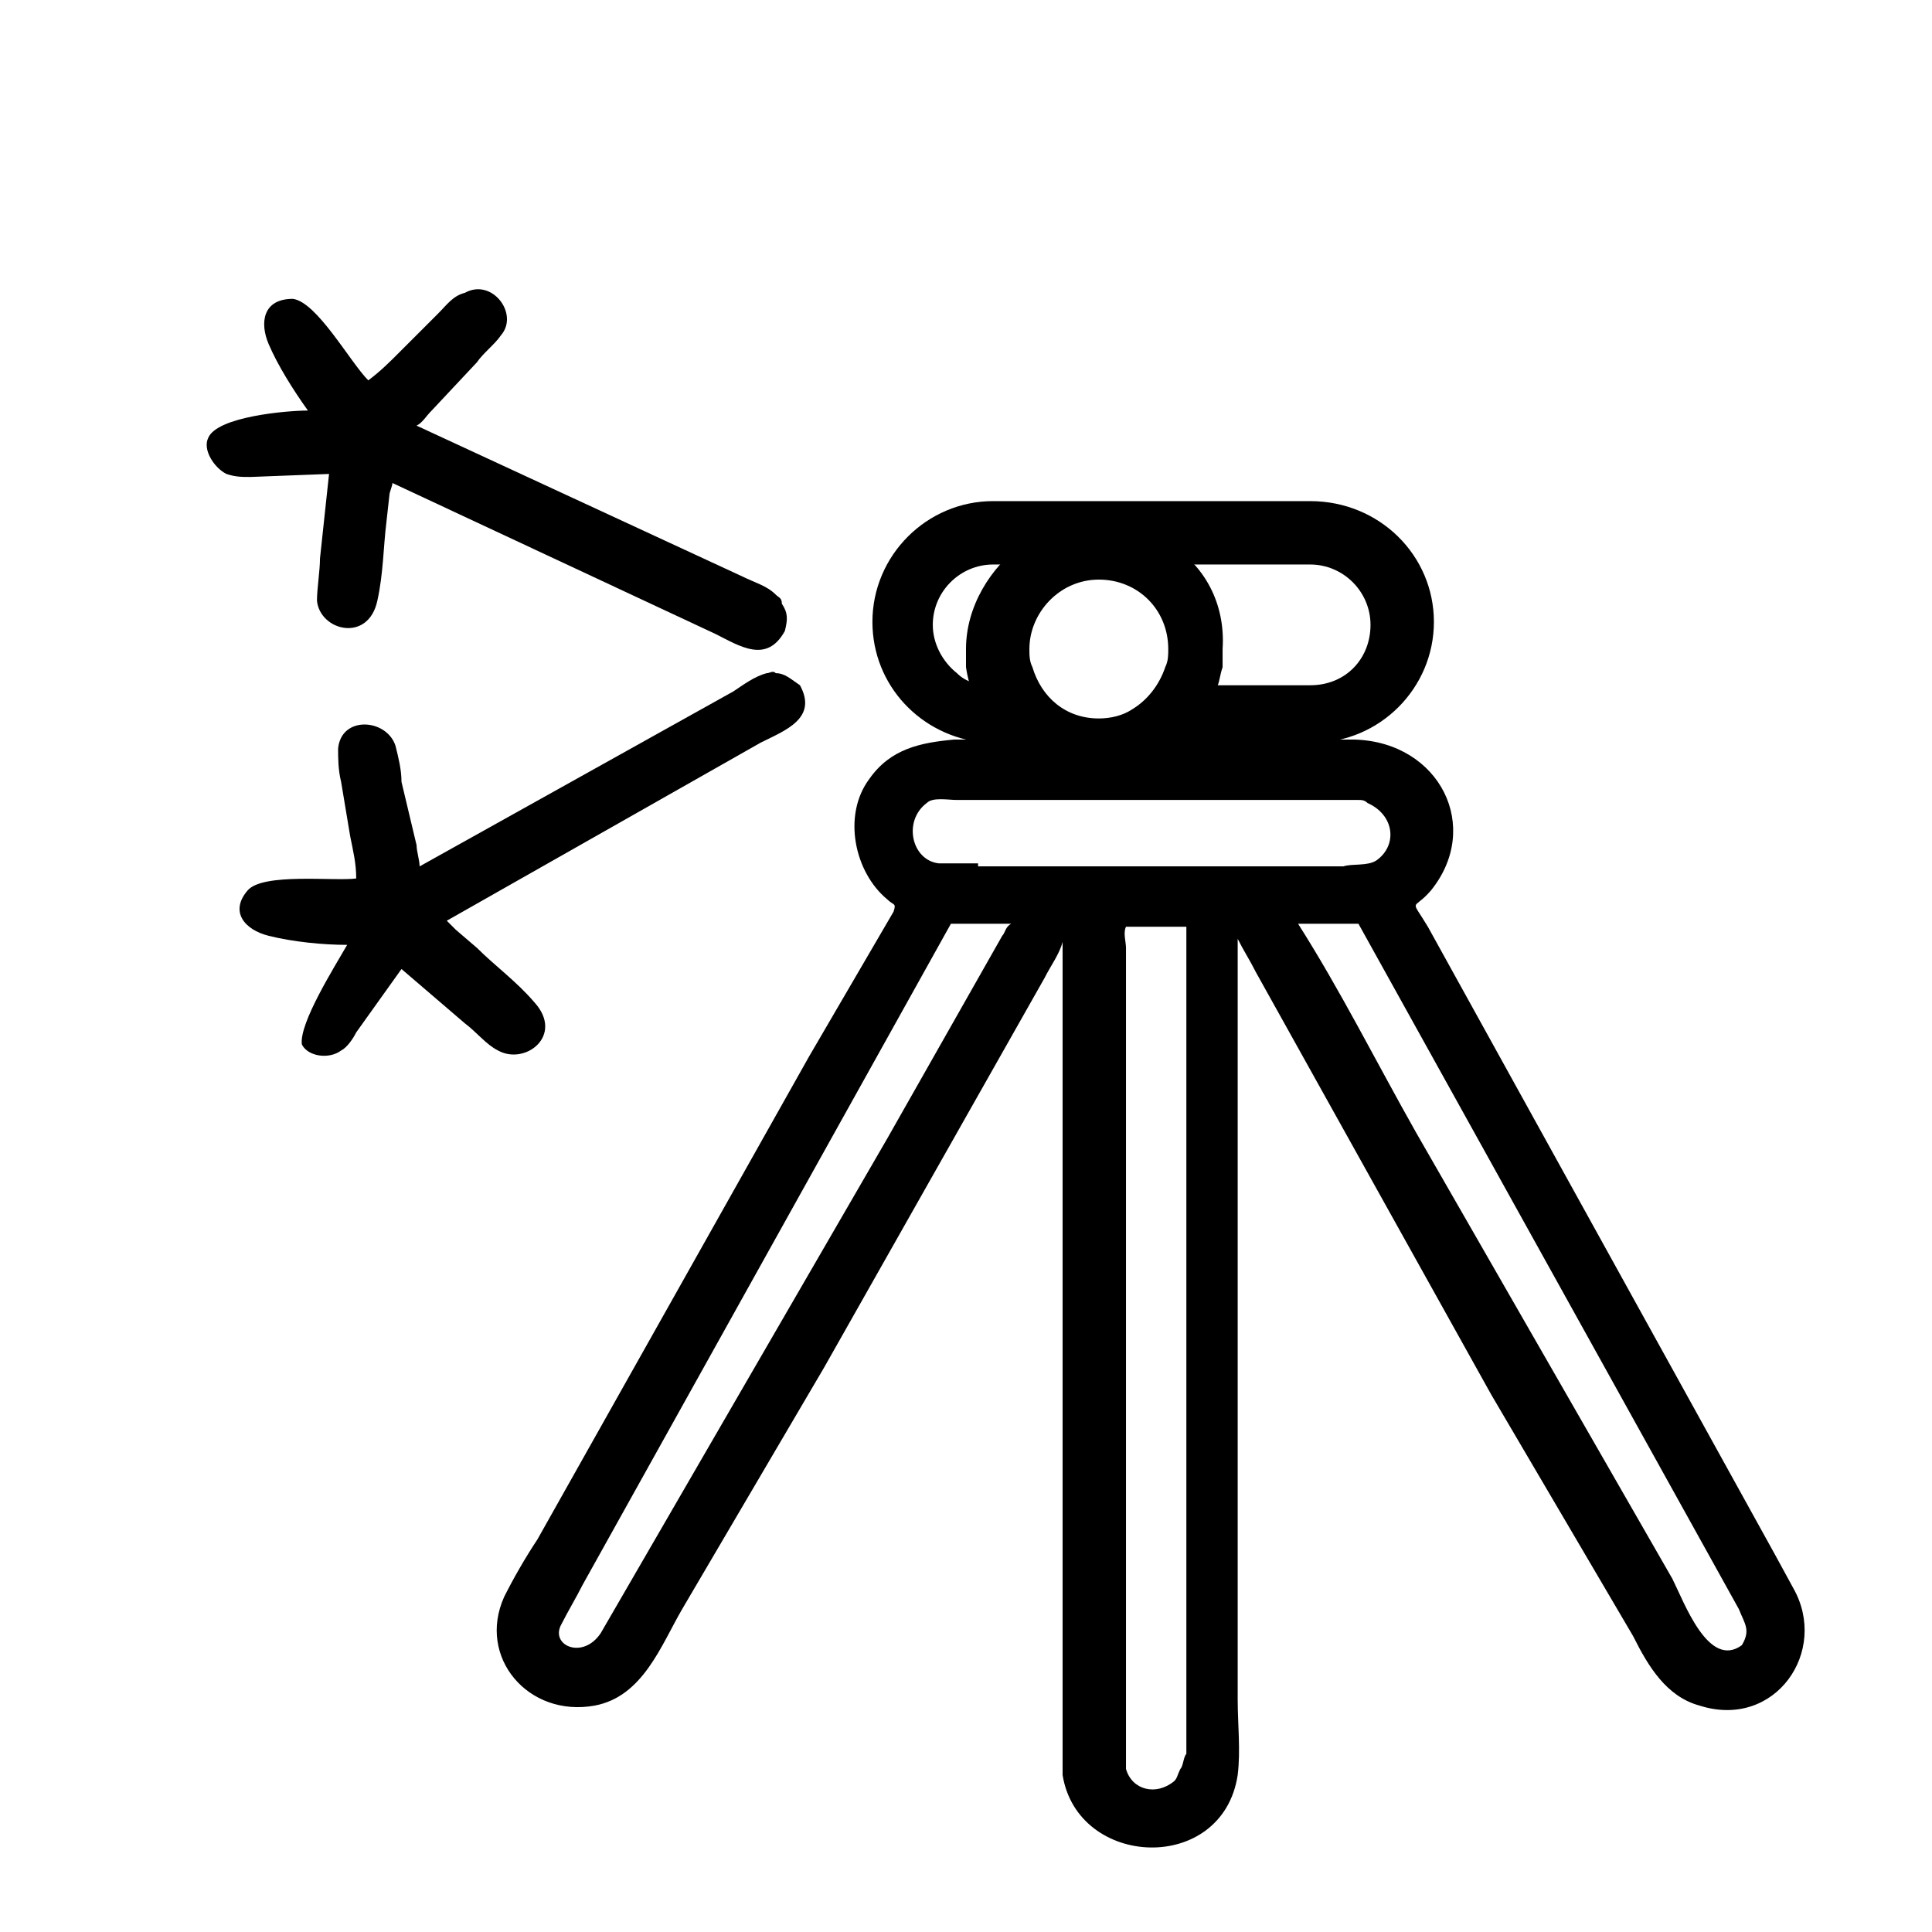
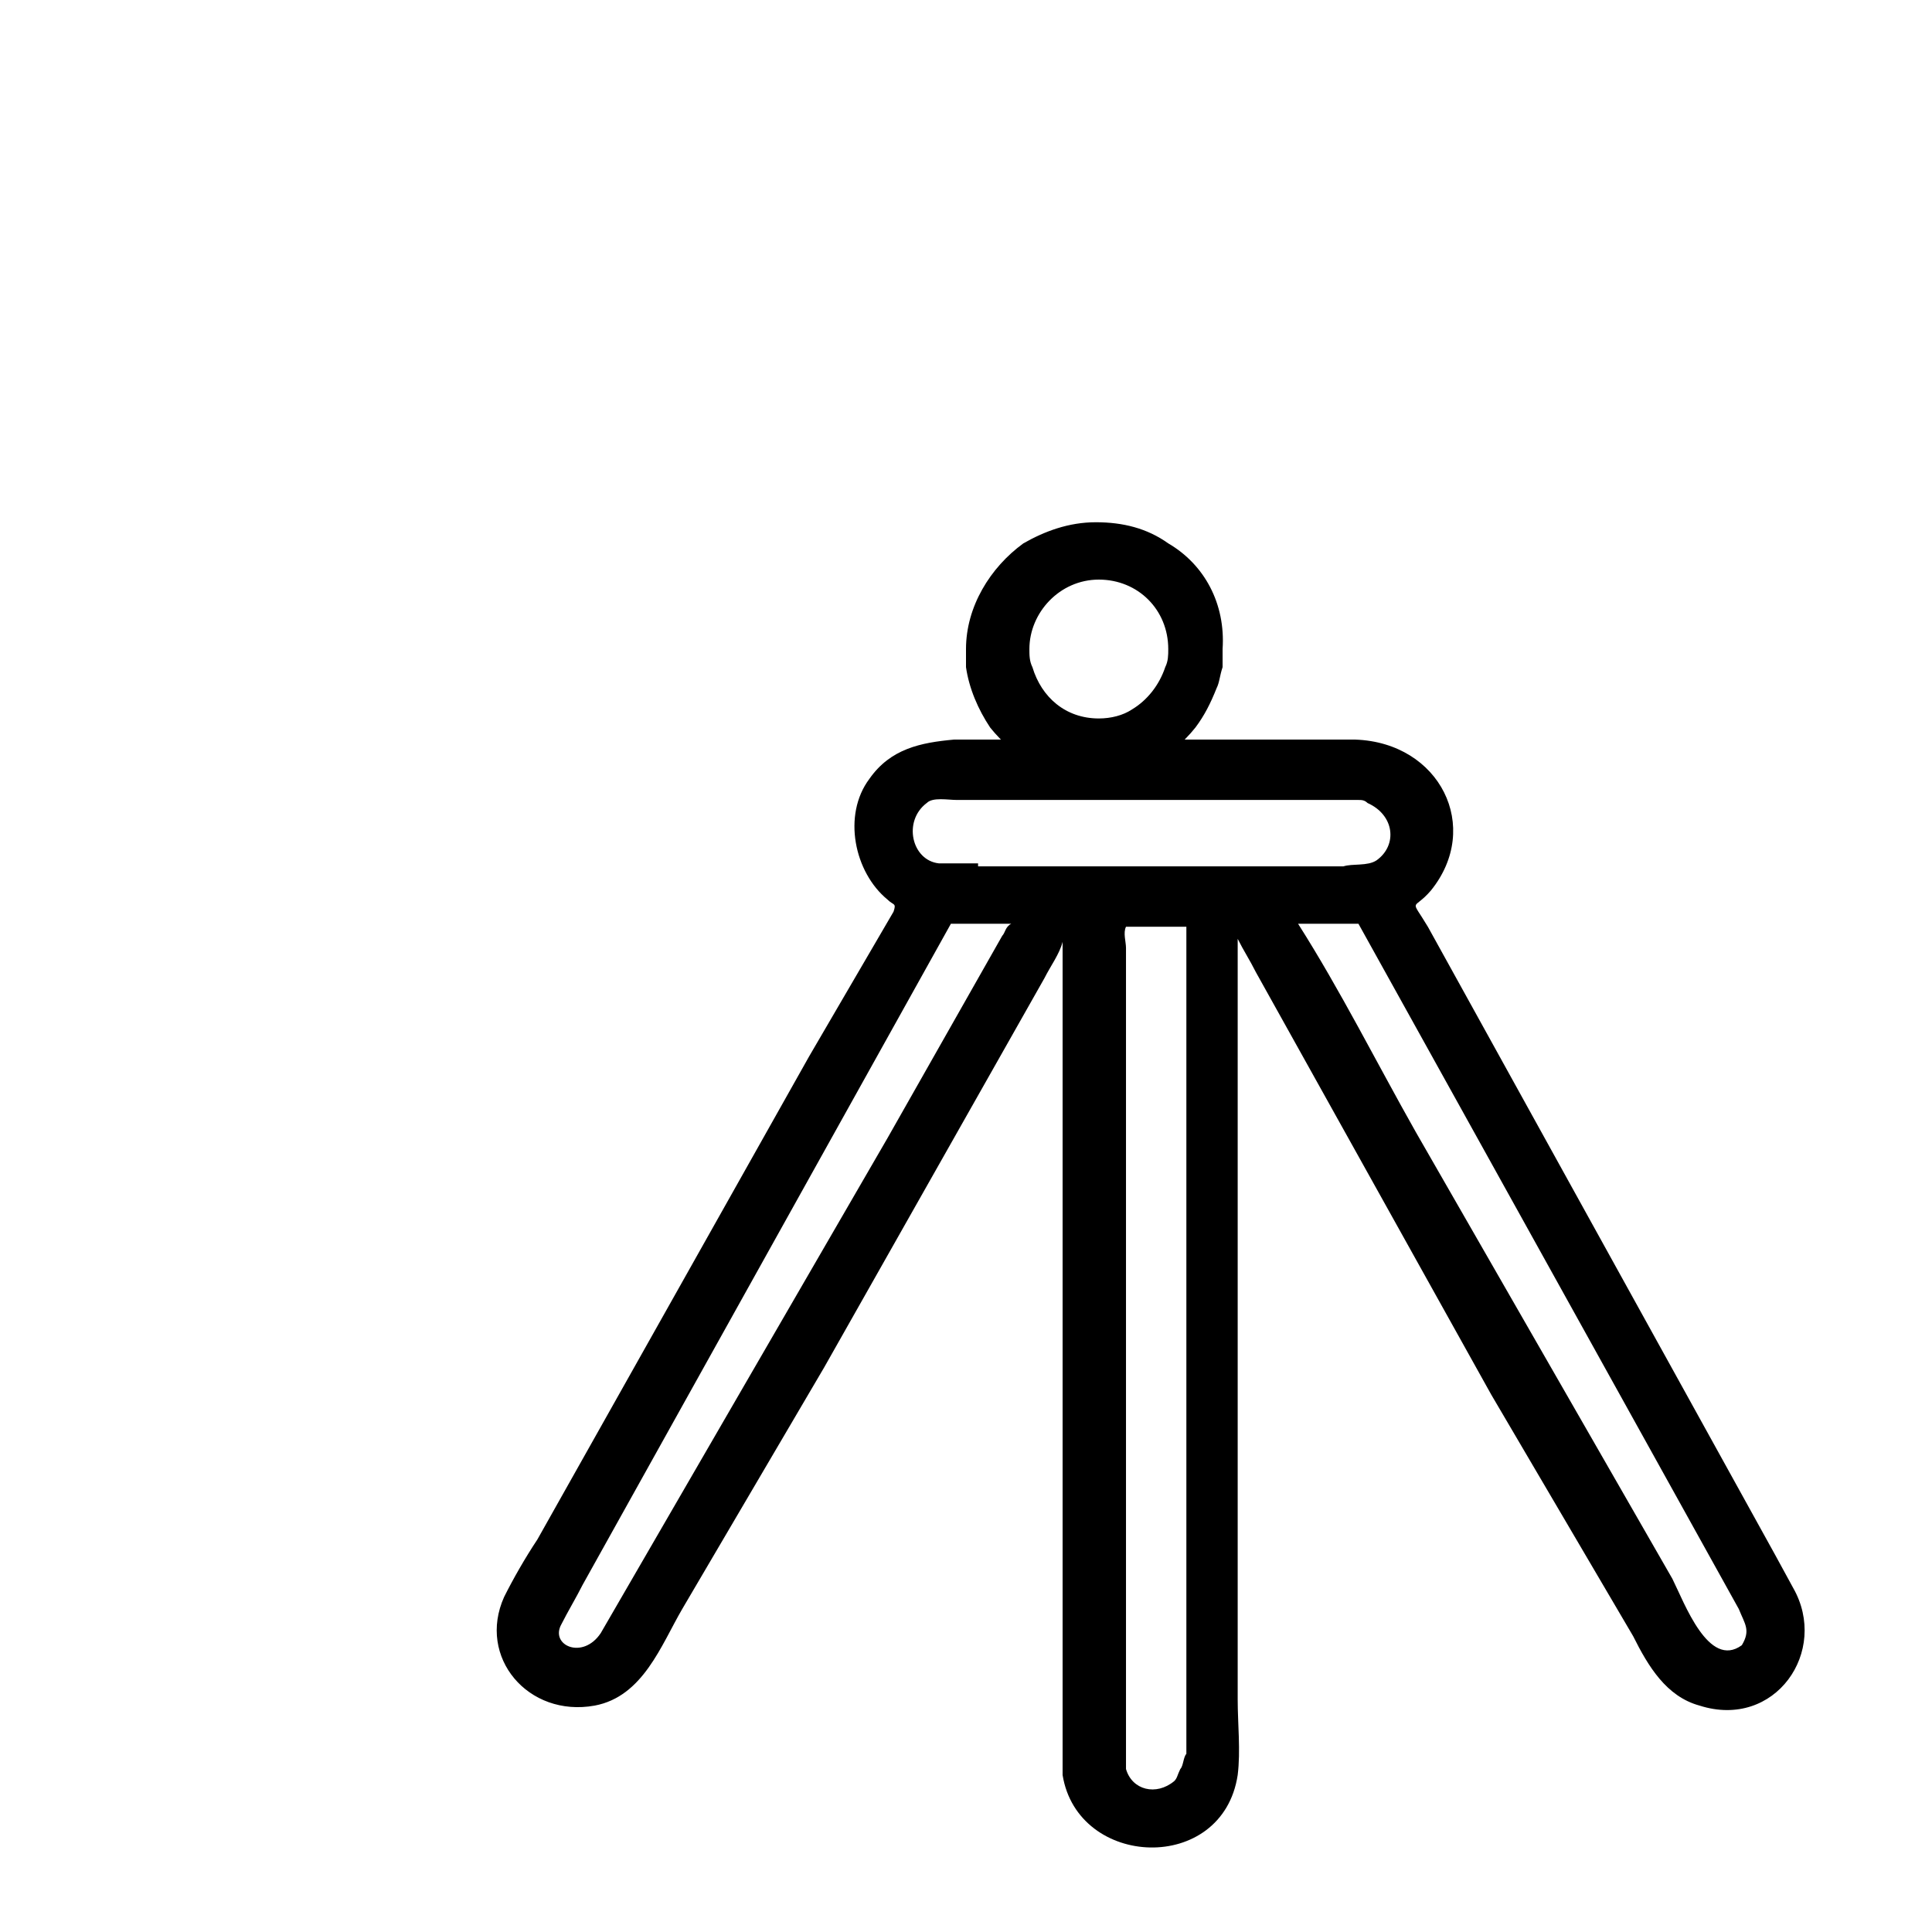
<svg xmlns="http://www.w3.org/2000/svg" width="64" height="64" viewBox="0 0 64 64" fill="none">
  <path d="M59.4 52.6L58.8 51.5L47.3 30.7C46.7 29.7 46.8 30.2 47.4 29.5C49.1 27.4 47.7 24.6 44.9 24.5H42H34.2C34 24.5 33.9 24.5 33.7 24.5C33.6 24.5 33.5 24.5 33.5 24.5C32.9 24.5 32.2 24.5 31.6 24.5C30.5 24.6 29.5 24.8 28.8 25.8C27.9 27 28.3 28.9 29.4 29.8C29.6 30 29.7 29.9 29.6 30.2L26.8 35L17.8 51C17.4 51.6 17 52.3 16.7 52.9C15.8 54.9 17.5 56.9 19.7 56.5C21.3 56.2 21.9 54.5 22.6 53.3L27.3 45.3L34.6 32.4C34.8 32 35.1 31.6 35.2 31.2V57.5C35.2 57.9 35.2 58.4 35.2 58.8C35.7 61.9 40.5 62.1 41 58.8C41.1 58 41 57.1 41 56.3V36.3V31.1C41.2 31.5 41.4 31.8 41.6 32.2L49.4 46.2L54.1 54.2C54.6 55.2 55.2 56.2 56.3 56.5C58.8 57.3 60.6 54.7 59.4 52.6ZM33.2 31L29.4 37.7L19.9 54.1C19.3 55 18.2 54.5 18.6 53.8C18.8 53.4 19.1 52.9 19.3 52.5L31.5 30.6H33.5C33.3 30.7 33.3 30.9 33.2 31ZM39.1 58.6C39 58.8 39 58.9 38.9 59C38.3 59.5 37.5 59.3 37.3 58.6C37.3 58.4 37.3 58.2 37.3 58.1V31.4C37.3 31.2 37.2 30.9 37.3 30.7H39.3C39.3 31 39.3 31.3 39.3 31.6V58.1C39.2 58.2 39.2 58.5 39.1 58.6ZM32.4 28.6C32 28.6 31.5 28.6 31.1 28.6C30.2 28.5 29.9 27.2 30.7 26.6C30.9 26.4 31.4 26.5 31.7 26.5H45C45.1 26.5 45.2 26.5 45.3 26.6C46.2 27 46.3 28 45.6 28.5C45.3 28.7 44.8 28.6 44.5 28.7H32.4V28.6ZM57.7 54.5C56.6 55.3 55.8 53.1 55.4 52.3L46.9 37.5C45.6 35.2 44.4 32.8 43 30.6H45L57.6 53.3C57.8 53.8 58 54 57.7 54.5Z" fill="black" />
-   <path d="M10.2 13.6C9.7 12.9 9.2 12.1 8.9 11.4C8.6 10.7 8.7 9.9 9.7 9.9C10.5 10 11.6 12 12.2 12.6C12.6 12.3 12.9 12 13.2 11.7L14.5 10.4C14.8 10.1 15 9.8 15.4 9.7C16.3 9.2 17.2 10.4 16.6 11.1C16.4 11.4 16 11.7 15.8 12L14.3 13.6C14.1 13.8 14 14 13.8 14.1L24.6 19.1C25 19.3 25.4 19.4 25.7 19.7C25.8 19.8 25.9 19.8 25.9 20C26.1 20.3 26.1 20.5 26 20.9C25.4 22 24.5 21.4 23.7 21L13 16C13 16.1 12.9 16.3 12.9 16.4L12.8 17.3C12.7 18.1 12.7 19 12.5 19.9C12.2 21.3 10.6 20.9 10.5 19.9C10.5 19.5 10.6 18.9 10.6 18.5L10.9 15.7L8.3 15.8C8 15.8 7.8 15.8 7.5 15.7C7.1 15.5 6.7 14.9 6.9 14.5C7.2 13.8 9.5 13.6 10.2 13.6Z" fill="black" />
-   <path d="M43.4 16.6H32.9C30.7 16.6 28.9 18.4 28.9 20.6C28.9 22.7 30.5 24.4 32.6 24.6C32.7 24.6 32.8 24.6 33 24.6H43.5C45.7 24.6 47.5 22.8 47.5 20.6C47.5 18.4 45.7 16.6 43.4 16.6ZM43.4 22.7H40.3C40.2 22.9 40.1 23.2 40 23.4C39.6 24 38.9 24.4 38.1 24.4C37.7 24.4 37.3 24.3 37 24.1C36.7 24.3 36.3 24.4 35.9 24.4C34.8 24.4 34 23.7 33.7 22.7H32.9C32.4 22.7 32 22.6 31.7 22.3C31.2 21.9 30.9 21.3 30.9 20.7C30.9 19.6 31.8 18.7 32.9 18.7H43.4C44.5 18.7 45.4 19.6 45.4 20.7C45.4 21.8 44.6 22.7 43.4 22.7Z" fill="black" />
  <path d="M38.7 18C38 17.5 37.2 17.3 36.3 17.3C35.4 17.3 34.6 17.6 33.9 18C32.8 18.8 32 20.1 32 21.5C32 21.6 32 21.6 32 21.7C32 21.8 32 22 32 22.1C32.1 22.8 32.4 23.5 32.8 24.1C33.6 25.1 34.8 25.8 36.2 25.8C37.6 25.8 38.8 25.1 39.6 24.1C39.9 23.7 40.1 23.3 40.3 22.8C40.4 22.6 40.4 22.4 40.5 22.1C40.5 21.9 40.5 21.7 40.5 21.5C40.6 20 39.9 18.7 38.7 18ZM34.1 21.5C34.1 20.3 35.1 19.2 36.4 19.2C37.7 19.2 38.7 20.2 38.7 21.5C38.7 21.7 38.7 21.9 38.6 22.1C38.4 22.7 38 23.2 37.5 23.5C37.2 23.7 36.8 23.8 36.4 23.8C35.3 23.8 34.5 23.1 34.2 22.1C34.1 21.9 34.1 21.7 34.1 21.5Z" fill="black" />
-   <path d="M11.5 31.3C10.7 31.3 9.7 31.2 8.9 31C8.1 30.8 7.6 30.2 8.2 29.5C8.7 28.9 11.1 29.2 11.8 29.1C11.8 28.6 11.7 28.2 11.6 27.7L11.3 25.9C11.2 25.5 11.2 25.1 11.2 24.8C11.3 23.7 12.8 23.8 13.1 24.7C13.2 25.1 13.3 25.5 13.3 25.9L13.8 28C13.8 28.2 13.9 28.5 13.9 28.7L24.3 22.9C24.6 22.7 25 22.4 25.4 22.3C25.5 22.3 25.6 22.2 25.7 22.3C26 22.3 26.2 22.5 26.5 22.7C27.1 23.8 26 24.2 25.2 24.6L14.8 30.5C14.9 30.6 15 30.7 15.1 30.8L15.8 31.4C16.4 32 17.1 32.5 17.7 33.2C18.7 34.3 17.4 35.3 16.5 34.8C16.1 34.6 15.8 34.2 15.4 33.9L13.3 32.1L11.8 34.2C11.7 34.4 11.5 34.7 11.3 34.8C10.9 35.1 10.2 35 10 34.6C9.9 33.9 11.1 32 11.5 31.3Z" fill="black" />
</svg>